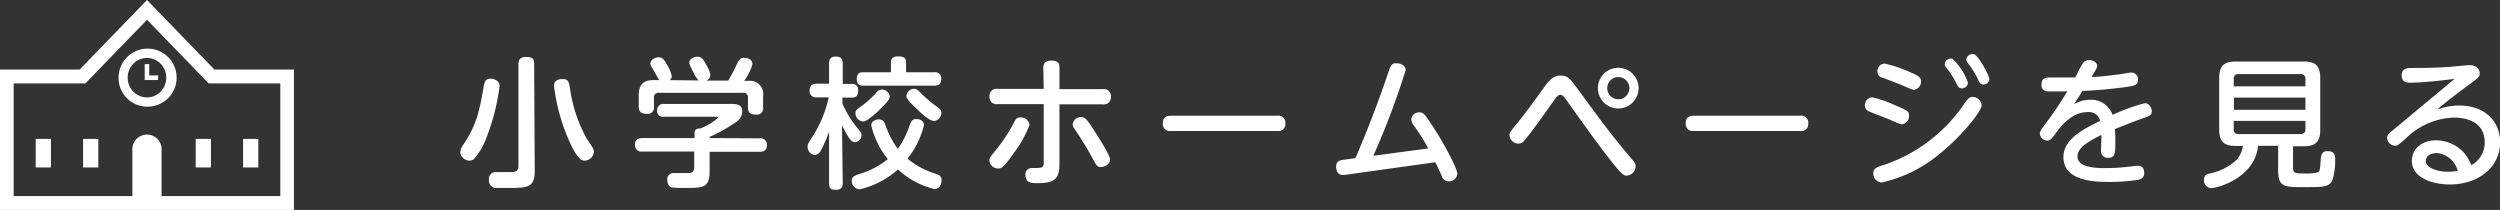
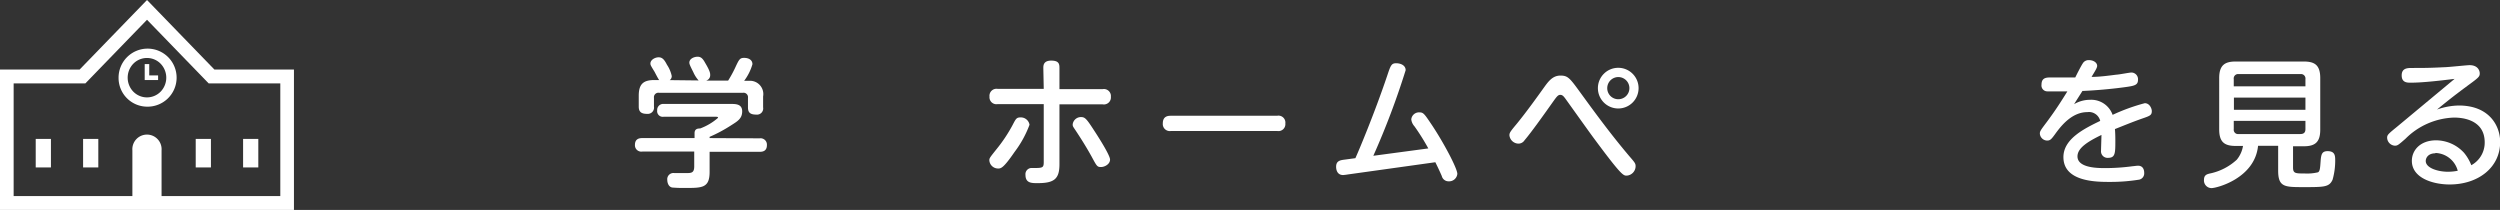
<svg xmlns="http://www.w3.org/2000/svg" width="302.35" height="25.39" viewBox="0 0 302.35 25.39">
  <rect x="0" y="0" width="302.35" height="25.39" fill="#333333" stroke="none" />
  <defs>
    <style>
      .a {
        fill: #fff;
      }
    </style>
  </defs>
  <title>banner-homepage-text</title>
  <g>
    <g>
-       <path class="a" d="M60.42,10.41a26.24,26.24,0,0,1-1.75,6.64,8.14,8.14,0,0,1-1.34,2.18.9.9,0,0,1-.56.2,1.16,1.16,0,0,1-1.11-1,1.9,1.9,0,0,1,.42-1c1.43-2.17,1.86-3.62,2.42-7,.14-.75.32-.92,1-.92C59.62,9.57,60.42,9.66,60.42,10.41Zm4.25,10.32c0,2-1,2-3.2,2-.34,0-1.34,0-1.63,0a.93.93,0,0,1-.71-1,.83.83,0,0,1,.95-.92l1.62,0c.56,0,1,0,1-.79V7.79c0-.27,0-.9.9-.9s1,.27,1,.9Zm4.25-10.14a17.6,17.6,0,0,0,2,6.11c.12.18.68,1,.79,1.22a1.16,1.16,0,0,1,.12.46,1.18,1.18,0,0,1-1.11,1.05c-.44,0-.78-.29-1.41-1.39A23.28,23.28,0,0,1,67,10.37c0-.61.52-.81,1-.81C68.66,9.56,68.78,9.79,68.92,10.59Z" />
      <path class="a" d="M91.87,16.73a.77.77,0,0,1,.88.82c0,.78-.59.81-.88.81H85.82v2.43c0,1.94-.9,1.94-2.91,1.94a16.07,16.07,0,0,1-1.61-.05c-.53-.1-.6-.73-.6-.92a.75.75,0,0,1,.85-.83l1.55,0c.54,0,.86-.06.86-.8v-1.8H77.68a.77.77,0,0,1-.89-.81c0-.75.55-.82.89-.82H84v-.59c0-.51.36-.58.67-.57a6.93,6.93,0,0,0,2.17-1.29c0-.13-.13-.13-.3-.13H80.26a.68.68,0,0,1-.78-.77.73.73,0,0,1,.8-.78h8.07c.63,0,1.41,0,1.41.9s-.61,1.22-1.36,1.7a17.42,17.42,0,0,1-2.58,1.38v.15Zm-7.38-7a3.75,3.75,0,0,1-.64-1c-.43-.85-.48-1-.48-1.16,0-.48.59-.71,1-.71s.63.23.92.76c.6,1,.6,1.26.6,1.45a.67.67,0,0,1-.5.68h2.67A14.15,14.15,0,0,0,89,8c.39-.82.49-1,1-1s1,.22,1,.77a6.12,6.12,0,0,1-1,2h.66a1.61,1.61,0,0,1,1.63,1.9v1.31a.75.75,0,0,1-.83.88c-.73,0-1-.25-1-.87V11.83a.54.54,0,0,0-.61-.61H79.7a.54.54,0,0,0-.61.61v1.06a.76.76,0,0,1-.84.88c-.66,0-1-.22-1-.87V11.58c0-1.41.55-1.9,1.89-1.9h.58c-.12-.14-.48-.85-.56-1-.45-.73-.5-.82-.5-1,0-.44.55-.75,1-.75s.7.31,1,.9a3.85,3.85,0,0,1,.58,1.36.59.59,0,0,1-.24.5Z" />
-       <path class="a" d="M101.92,22.07c0,.29,0,.88-.77.88s-.88-.19-.88-.88V15.91a15.22,15.22,0,0,1-1,2.3.91.91,0,0,1-.75.54,1,1,0,0,1-.85-1c0-.3,0-.32.75-1.47a14.67,14.67,0,0,0,1.81-4.51H98.79a.75.75,0,0,1-.88-.78c0-.63.28-.87.88-.87h1.48V7.7c0-.4.08-.86.81-.86.57,0,.84.23.84.86v2.45H103a.69.69,0,0,1,.78.78c0,.67-.25.87-.78.87h-1.12v.73a13,13,0,0,0,1.63,2.72c.68.85.68.85.68,1.12a.83.83,0,0,1-.78.82c-.31,0-.51-.15-1-.94-.24-.44-.45-.81-.58-1.12ZM110,15.18c.17-.46.29-.78.82-.78s.93.29.93.7a10.16,10.16,0,0,1-2,4.08A9.86,9.86,0,0,0,113.1,21c.49.14.77.29.77.78s-.21,1.08-.89,1.08a9.93,9.93,0,0,1-4.38-2.37,10.49,10.49,0,0,1-4.59,2.4,1,1,0,0,1-1-1c0-.5.28-.63.91-.84a10.14,10.14,0,0,0,3.45-1.8,10.42,10.42,0,0,1-2-4.09c0-.51.53-.72.9-.72.53,0,.68.32.82.7A10.58,10.58,0,0,0,108.58,18,10.11,10.11,0,0,0,110,15.18Zm-3.18-2.38a10,10,0,0,1-1.68,1.53,1.42,1.42,0,0,1-.78.36,1,1,0,0,1-.9-1c0-.34.1-.42.92-1A11.75,11.75,0,0,0,106,11.19a.84.84,0,0,1,.67-.36.94.94,0,0,1,.93.8C107.61,11.9,107.58,12,106.86,12.8ZM113,8.74a.73.73,0,0,1,.84.78c0,.6-.28.84-.84.84h-8.6c-.24,0-.78,0-.78-.8s.49-.82.78-.82h3.35V7.57c0-.43.19-.75.83-.75s1,.12,1,.75V8.74Zm-1.42,2.72A15.71,15.71,0,0,0,113.44,13a.77.77,0,0,1,.41.68,1,1,0,0,1-.87.95c-.57,0-1.66-1-2.24-1.6-1.09-1-1.11-1.24-1.11-1.46a.93.93,0,0,1,1-.83C110.89,10.78,111,10.87,111.56,11.46Z" />
      <path class="a" d="M126.18,8.23c0-.29,0-.9.95-.9s1,.42,1,.9v2.55h5.22a.85.85,0,0,1,1,.92.85.85,0,0,1-1,.92h-5.22v7.25c0,1.79-.65,2.28-2.65,2.28-.72,0-1.46,0-1.46-1a.75.75,0,0,1,.83-.83c1.24,0,1.38,0,1.38-.73v-7h-5.56a.84.84,0,0,1-1-.9.85.85,0,0,1,1-.94h5.56Zm-6.53,11.15c0-.25.08-.35.83-1.29a18.16,18.16,0,0,0,2-3c.38-.73.46-.89.94-.89a1.06,1.06,0,0,1,1.09.89,12.83,12.83,0,0,1-1.81,3.29c-1.37,2-1.66,2-2,2A1.06,1.06,0,0,1,119.65,19.38Zm11.1-5.22c.47,0,.66.21,1.56,1.6.46.7,1.94,3,1.94,3.54s-.63.9-1.1.9-.51-.12-1.14-1.28c-.73-1.32-1.52-2.53-1.87-3.06s-.41-.57-.41-.81A1,1,0,0,1,130.75,14.16Z" />
      <path class="a" d="M154.45,14a.84.84,0,0,1,1,.93.84.84,0,0,1-1,.91H141.63a.85.85,0,0,1-1-.92c0-.92.7-.92,1-.92Z" />
      <path class="a" d="M163.92,19.13c.39-.85,2.29-5.36,3.84-9.95.42-1.26.51-1.53,1.09-1.53s1.15.27,1.15.84a94.52,94.52,0,0,1-3.91,10.35l6.65-.89a26.59,26.59,0,0,0-1.68-2.68,1.49,1.49,0,0,1-.38-.83.94.94,0,0,1,1-.85c.48,0,.61.22,1.48,1.51,1.43,2.14,3.09,5.27,3.09,5.93a1,1,0,0,1-1.05.9.84.84,0,0,1-.83-.64c-.27-.62-.48-1.06-.78-1.67L163,21.1a5.36,5.36,0,0,1-.56.07c-.85,0-.85-.89-.85-1,0-.72.49-.8,1.07-.87Z" />
      <path class="a" d="M191.27,11.39c1.92,2.64,3.67,5,5.74,7.45.72.83.8.93.8,1.27a1.15,1.15,0,0,1-1.08,1.13c-.4,0-.62,0-3.85-4.36-.59-.78-3.09-4.3-3.6-5-.17-.22-.32-.41-.58-.41s-.42.2-.83.77c-1.21,1.71-2.7,3.8-3.49,4.72a.87.87,0,0,1-.74.41,1.12,1.12,0,0,1-1.09-1c0-.31.08-.43.93-1.45,1.11-1.36,2.37-3.11,3.3-4.41.49-.67,1-1.37,1.94-1.37S189.87,9.47,191.27,11.39Zm6.9-.73a2.46,2.46,0,1,1-2.46-2.46A2.46,2.46,0,0,1,198.17,10.66Zm-3.79,0A1.33,1.33,0,0,0,195.71,12a1.34,1.34,0,1,0-1.33-1.33Z" />
-       <path class="a" d="M217.69,14a.84.84,0,0,1,1,.93.84.84,0,0,1-1,.91H204.87a.85.85,0,0,1-1-.92c0-.92.7-.92,1-.92Z" />
-       <path class="a" d="M226.41,11.77a13.88,13.88,0,0,1,2.87,1c1.45.61,1.6.68,1.6,1.26a1,1,0,0,1-.83,1c-.21,0-.24,0-1.43-.53-.43-.19-2.6-1-2.72-1.09a.78.78,0,0,1-.36-.68A.93.93,0,0,1,226.41,11.77Zm.15,9.21c0-.63.39-.77,1.45-1.09a19.1,19.1,0,0,0,9.58-7.39c.36-.5.56-.78,1-.78a1.11,1.11,0,0,1,1.07,1c0,.75-2.45,3.76-5,5.82a16.68,16.68,0,0,1-7.07,3.53A1.06,1.06,0,0,1,226.56,21Zm1.36-13.29a14.94,14.94,0,0,1,3,1c1,.44,1.41.6,1.41,1.17a1,1,0,0,1-.83,1c-.2,0-.32-.05-1.41-.53-.41-.17-2.53-1-2.63-1a.8.8,0,0,1-.41-.69A.93.93,0,0,1,227.92,7.69ZM238,10a.72.72,0,0,1-.71.69c-.39,0-.51-.23-.75-.73a9.52,9.52,0,0,0-1.15-1.77.63.63,0,0,1-.19-.42.72.72,0,0,1,.92-.66A6.81,6.81,0,0,1,238,10Zm2.6-.46a.72.72,0,0,1-.73.68c-.37,0-.44-.17-.71-.75A10.28,10.28,0,0,0,238,7.64a.8.8,0,0,1-.19-.41.74.74,0,0,1,.94-.66C239.28,6.74,240.58,9.11,240.58,9.56Z" />
      <path class="a" d="M250.84,12.6a3.76,3.76,0,0,1,1.92-.53,2.74,2.74,0,0,1,2.74,1.82,23.16,23.16,0,0,1,3.89-1.41c.59,0,.85.65.85.95,0,.5-.21.58-1.14.9-1.12.39-2.21.84-3.32,1.28.05.53.05,1.22.05,1.39,0,1.51,0,2.09-.88,2.09a.79.79,0,0,1-.85-.88c0-.29.05-1.62.05-1.89-1.65.8-2.9,1.58-2.9,2.59,0,1.42,2.48,1.42,3.4,1.42a25.3,25.3,0,0,0,3.22-.22c.5-.05.57-.07.7-.07.55,0,.75.41.75.87a.77.77,0,0,1-.7.83,21.62,21.62,0,0,1-3.46.26c-1.6,0-5.61,0-5.61-3,0-2.21,2.53-3.45,4.45-4.38a1.4,1.4,0,0,0-1.55-1.06c-1.83,0-3.12,1.57-3.87,2.61-.48.66-.62.83-1,.83a.9.9,0,0,1-.88-.85c0-.27.08-.39.85-1.41,1.1-1.48,1.77-2.55,2.48-3.69-1.24,0-2.14,0-2.4,0a.71.71,0,0,1-.73-.81c0-.72.41-.87,1-.87s2.64,0,3.08,0c.14-.28.66-1.33.92-1.72a.82.82,0,0,1,.73-.38c.54,0,1,.29,1,.7,0,.21-.19.53-.68,1.33.92,0,2-.14,3-.27.29,0,1.58-.26,1.84-.26a.81.81,0,0,1,.78.88c0,.67-.46.74-1.72.91-1.71.23-3.68.39-5,.44C251.53,11.51,251.09,12.19,250.84,12.6Z" />
      <path class="a" d="M277.32,20.25c0,.73.29.73,1.4.73a5.64,5.64,0,0,0,1.61-.14c.26-.11.27-.64.32-1.27.06-.87.14-1.29.85-1.29.92,0,.92.59.92,1.17a8.38,8.38,0,0,1-.32,2.29c-.41.89-1,.89-3.52.89-2.28,0-3.06,0-3.06-2v-3h-2.43c-.39,3.94-5,5.12-5.63,5.12a.92.92,0,0,1-.91-1c0-.56.32-.68.73-.77a6.84,6.84,0,0,0,3.24-1.67,3.51,3.51,0,0,0,.75-1.66h-.88c-1.36,0-2-.46-2-2V9.44c0-1.58.7-2,2-2h8.22c1.31,0,2,.41,2,2v6.25c0,1.53-.65,2-2,2h-1.29Zm1.5-9.81V9.57a.54.54,0,0,0-.61-.61h-7.47a.53.53,0,0,0-.59.61v.87Zm0,1.36h-8.65v1.48h8.65Zm0,2.82h-8.67v1a.52.52,0,0,0,.59.59h7.47c.4,0,.61-.18.61-.59Z" />
      <path class="a" d="M291.54,10c-.4,0-1.08,0-1.08-.88s.68-.9,1.26-.9c1.33,0,2.08,0,3.86-.09.49,0,2.74-.25,3.09-.25,1,0,1.23.66,1.23,1s-.1.48-1.07,1.19c-2.38,1.75-3.08,2.35-4.1,3.18a8.22,8.22,0,0,1,2.64-.49c3.7,0,5,2.48,5,4.41,0,3.1-2.67,5.14-6.11,5.14-2,0-4.57-.77-4.57-2.86,0-1.26,1-2.48,2.94-2.48A4.62,4.62,0,0,1,298,18.48a5.42,5.42,0,0,1,.88,1.5,3.11,3.11,0,0,0,1.62-2.76c0-3-3.22-3-3.73-3a8.69,8.69,0,0,0-5.86,2.57c-.85.74-.95.83-1.28.83a1,1,0,0,1-.93-.95c0-.36.12-.46,1.21-1.35l6.95-5.78C295.29,9.73,293.05,10,291.54,10Zm3,8.54c-.88,0-1.17.56-1.17.93,0,.85,1.48,1.3,2.67,1.3a5.73,5.73,0,0,0,1.2-.12A2.89,2.89,0,0,0,294.51,18.5Z" />
    </g>
    <g>
      <path class="a" d="M25.93,8.41,17.78,0,9.63,8.41H0v17H35.55v-17ZM1.65,10.09h8.67l7.46-7.7,7.46,7.7H33.9V23.71H19.54V18.18a1.77,1.77,0,1,0-3.53,0v5.53H1.65Z" />
      <rect class="a" x="4.32" y="16.8" width="1.84" height="3.45" />
      <rect class="a" x="10.05" y="16.8" width="1.84" height="3.45" />
      <rect class="a" x="23.67" y="16.8" width="1.84" height="3.45" />
      <rect class="a" x="29.4" y="16.8" width="1.84" height="3.45" />
      <path class="a" d="M17.78,12.9a3.51,3.51,0,1,0-3.44-3.5A3.47,3.47,0,0,0,17.78,12.9ZM16.12,7.71a2.31,2.31,0,0,1,3.31,0,2.43,2.43,0,0,1,0,3.37,2.31,2.31,0,0,1-3.31,0,2.43,2.43,0,0,1,0-3.37Z" />
      <polygon class="a" points="19.12 9.12 18.05 9.12 18.05 7.75 17.5 7.75 17.5 9.68 19.12 9.68 19.12 9.12" />
    </g>
  </g>
</svg>